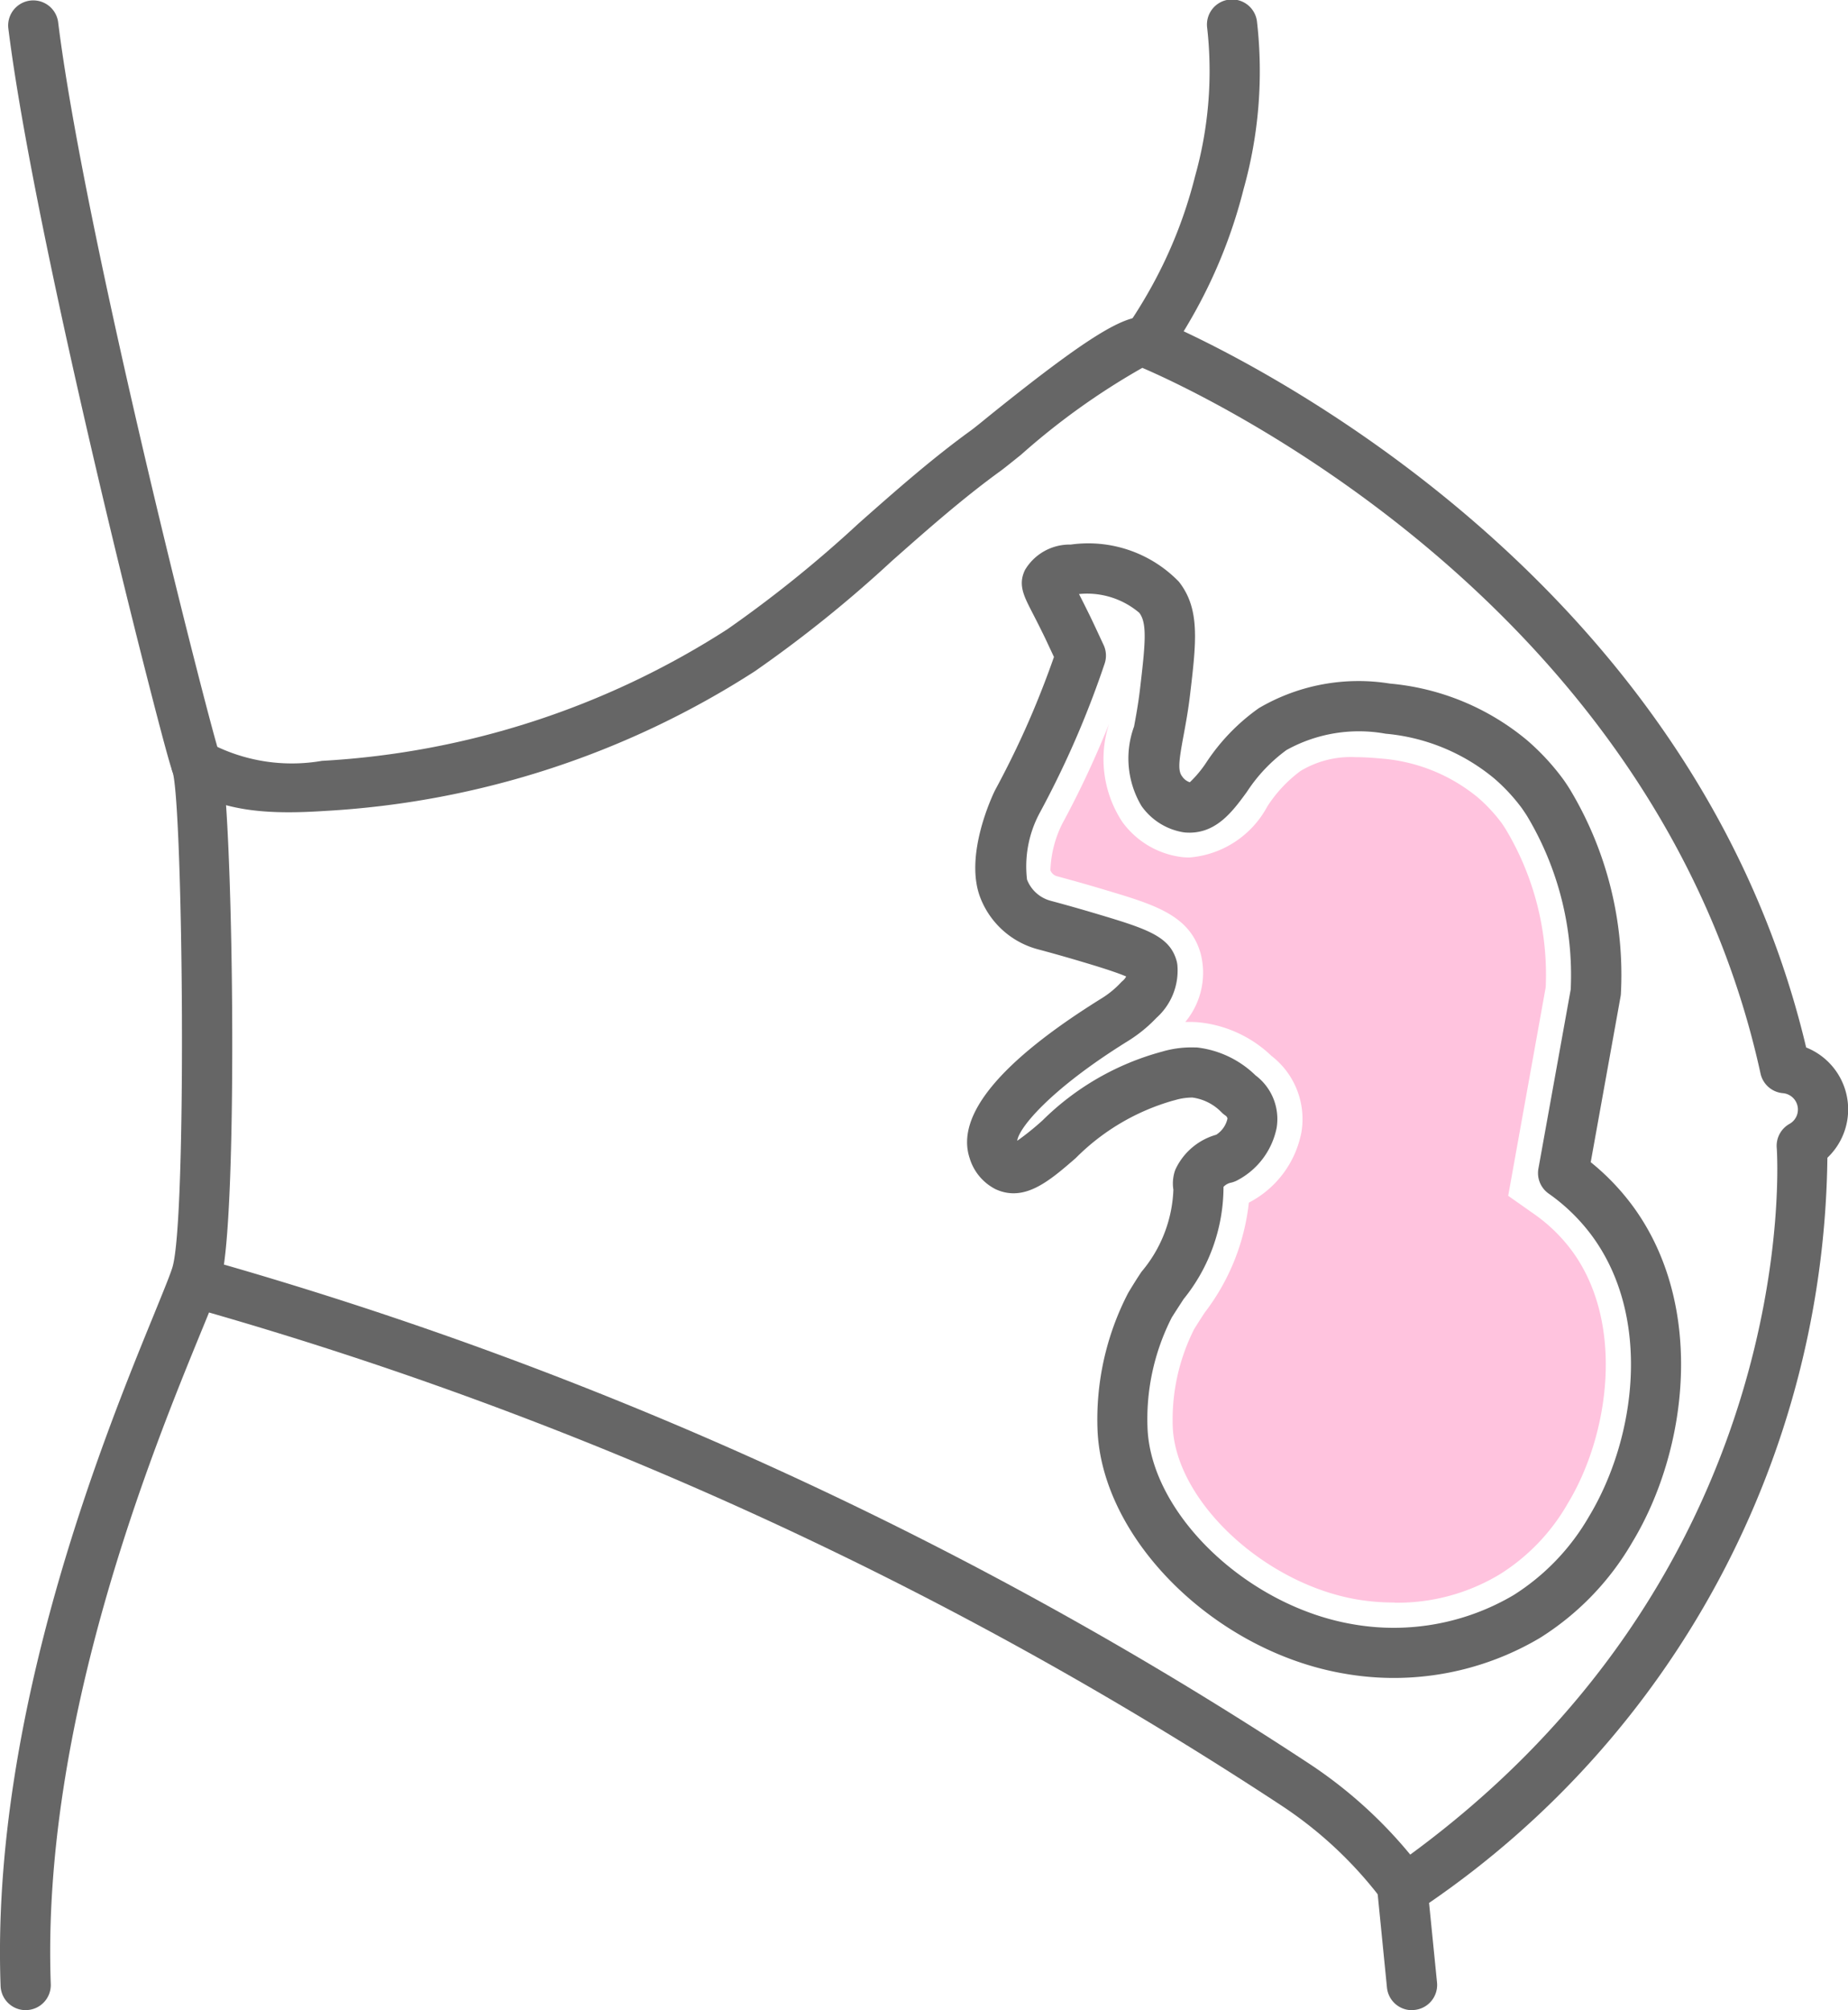
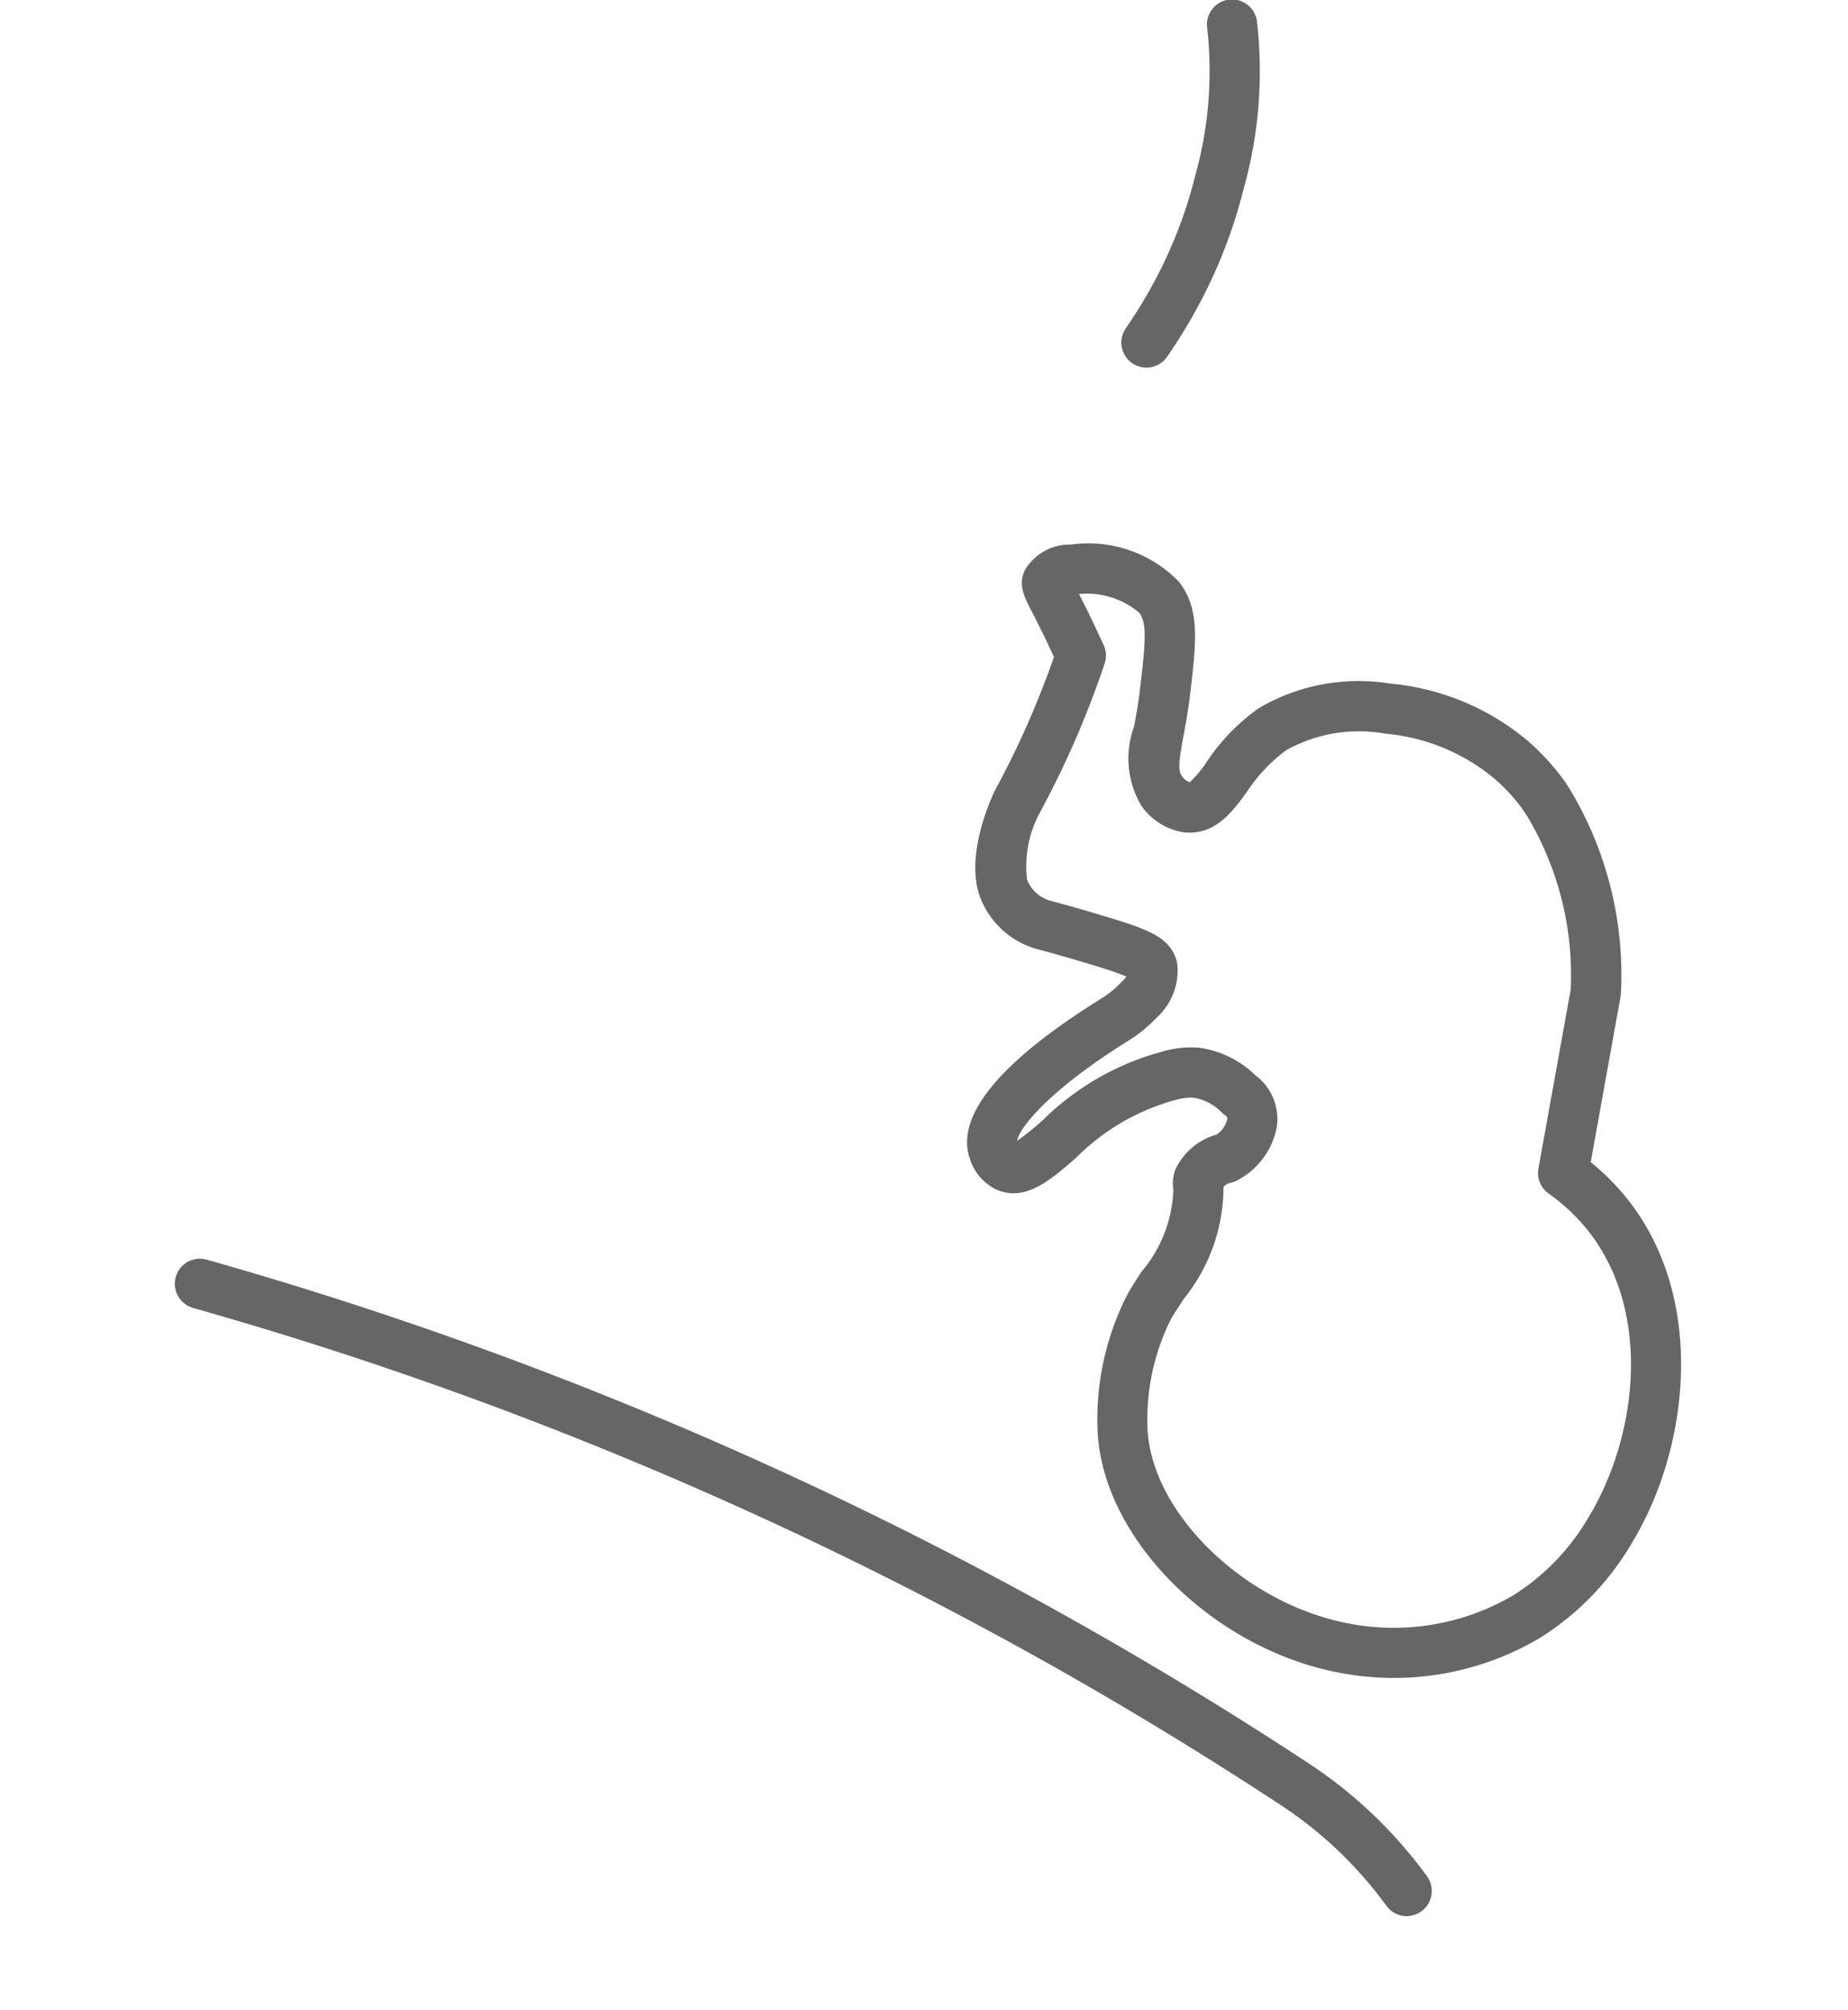
<svg xmlns="http://www.w3.org/2000/svg" id="Group_1351" data-name="Group 1351" width="62.498" height="67.979" viewBox="0 0 62.498 67.979">
  <path id="Path_27653" data-name="Path 27653" d="M4214.944,863.009a9.655,9.655,0,0,1-1.654-.143c-4.331-.729-8.163-4.469-8.364-8.167a9.283,9.283,0,0,1,1.036-4.716c.163-.27.3-.491.45-.713a4.555,4.555,0,0,0,1.076-2.773,1.353,1.353,0,0,1,.042-.606.811.811,0,0,1,.054-.133,2.172,2.172,0,0,1,1.352-1.119.869.869,0,0,0,.382-.549.163.163,0,0,0-.069-.1.855.855,0,0,1-.137-.114,1.684,1.684,0,0,0-.982-.495,2.048,2.048,0,0,0-.562.08c-.023.007-.046.014-.07.018a7.561,7.561,0,0,0-3.315,1.952c-.884.766-1.718,1.491-2.69,1.058-.02-.009-.039-.018-.056-.028a1.74,1.74,0,0,1-.84-1.033c-.475-1.435,1.018-3.256,4.442-5.388a3.159,3.159,0,0,0,.67-.544.766.766,0,0,1,.073-.069.446.446,0,0,0,.109-.14c-.367-.16-1.119-.385-1.4-.469-.593-.178-1.13-.329-1.6-.454a2.882,2.882,0,0,1-1.936-1.751c-.539-1.412.391-3.4.5-3.621.487-.9.917-1.794,1.294-2.691.256-.609.491-1.221.7-1.819-.087-.186-.187-.4-.3-.641-.189-.389-.333-.669-.439-.874-.287-.56-.478-.929-.242-1.425a1.755,1.755,0,0,1,1.549-.861,4.266,4.266,0,0,1,3.657,1.256c.721.918.592,2.017.376,3.837-.063.531-.146.976-.219,1.37-.155.839-.2,1.176-.048,1.375a.5.5,0,0,0,.261.2,3.854,3.854,0,0,0,.566-.682,6.867,6.867,0,0,1,1.771-1.826,6.655,6.655,0,0,1,4.432-.829,8.407,8.407,0,0,1,4.635,1.915,8.014,8.014,0,0,1,1.208,1.3c.1.137.175.255.249.373a12.17,12.17,0,0,1,1.718,6.891.7.7,0,0,1-.012.106l-1.009,5.6a8.025,8.025,0,0,1,1.4,1.454c2.5,3.37,1.893,8.284.005,11.4a9.35,9.35,0,0,1-3.117,3.231A9.694,9.694,0,0,1,4214.944,863.009Zm-5.761-16.606a6.036,6.036,0,0,1-1.348,3.792c-.135.207-.269.414-.4.621a7.559,7.559,0,0,0-.819,3.8c.158,2.9,3.408,5.982,6.956,6.579a7.976,7.976,0,0,0,5.425-.99,7.663,7.663,0,0,0,2.54-2.645c1.6-2.645,2.145-6.754.094-9.521a6.377,6.377,0,0,0-1.45-1.409.849.849,0,0,1-.348-.846l1.092-6.056a10.468,10.468,0,0,0-1.475-5.866c-.05-.08-.113-.173-.178-.267a6.191,6.191,0,0,0-.928-1,6.68,6.68,0,0,0-3.68-1.518,5.047,5.047,0,0,0-3.352.553,5.408,5.408,0,0,0-1.337,1.412c-.5.688-1.074,1.462-2.1,1.375l-.065-.009a2.164,2.164,0,0,1-1.4-.886,3.139,3.139,0,0,1-.252-2.688c.068-.367.145-.784.2-1.258.182-1.542.25-2.238-.025-2.589a2.727,2.727,0,0,0-2.037-.633c.1.194.222.438.374.747.133.276.247.522.343.729l.113.242a.849.849,0,0,1,.038.631c-.248.74-.535,1.5-.854,2.258-.4.948-.854,1.892-1.349,2.806a3.817,3.817,0,0,0-.423,2.242,1.182,1.182,0,0,0,.792.716c.48.129,1.033.284,1.642.467,1.648.492,2.387.745,2.621,1.553a.867.867,0,0,1,.031.165,2.146,2.146,0,0,1-.71,1.777,4.837,4.837,0,0,1-.99.8c-2.611,1.625-3.668,2.929-3.717,3.356a9.146,9.146,0,0,0,.858-.691,9.112,9.112,0,0,1,4.039-2.323,3.511,3.511,0,0,1,1.107-.142c.022,0,.047,0,.069,0a3.389,3.389,0,0,1,1.985.943,1.845,1.845,0,0,1,.714,1.78,2.576,2.576,0,0,1-1.344,1.778.851.851,0,0,1-.208.074A.48.48,0,0,0,4209.184,846.4Zm.068-.968h0Z" transform="translate(-4167.805 -806.265)" fill="#666" />
-   <path id="Path_27326" data-name="Path 27326" d="M4216.109,862.918a7.54,7.54,0,0,1-1.254-.1c-3.134-.527-6.111-3.29-6.25-5.8a6.8,6.8,0,0,1,.721-3.343c.1-.162.227-.361.358-.561a7.426,7.426,0,0,0,1.493-3.719,3.4,3.4,0,0,0,1.78-2.391,2.7,2.7,0,0,0-1.018-2.574,4.149,4.149,0,0,0-2.49-1.136c-.09-.006-.177-.009-.262-.009-.057,0-.108,0-.159,0a2.6,2.6,0,0,0,.516-2.324c-.371-1.288-1.555-1.641-3.193-2.131-.617-.186-1.179-.343-1.667-.474a.332.332,0,0,1-.218-.2,3.8,3.8,0,0,1,.4-1.573c.5-.921.956-1.875,1.362-2.84q.114-.266.221-.537a3.863,3.863,0,0,0,.447,3.311,2.93,2.93,0,0,0,2.042,1.195c.08.007.156.011.232.011h0A3.287,3.287,0,0,0,4211.8,836a4.568,4.568,0,0,1,1.121-1.2,3.281,3.281,0,0,1,1.859-.47c.339,0,.663.028.945.053a5.847,5.847,0,0,1,3.213,1.324,5.436,5.436,0,0,1,.787.849c.053.074.1.15.149.227a9.575,9.575,0,0,1,1.343,5.326l-1.269,7.055.884.622a5.547,5.547,0,0,1,1.259,1.221c1.811,2.441,1.285,6.231-.127,8.559a6.808,6.808,0,0,1-2.282,2.387,6.7,6.7,0,0,1-3.574.971Z" transform="translate(-4168.942 -808.725)" fill="#ffc3de" />
  <g id="Group_1351-2" data-name="Group 1351-2">
-     <path id="Path_27654" data-name="Path 27654" d="M4204.7,871.149a.848.848,0,0,1-.843-.765l-.316-3.18a.845.845,0,0,1,.313-.745l.078-.061.057-.041c14.059-9.821,13.062-24.225,13.05-24.37a.848.848,0,0,1,.43-.809.556.556,0,0,0-.223-1.04.848.848,0,0,1-.755-.663c-3.5-15.994-19.139-23.109-20.907-23.865a23.863,23.863,0,0,0-4.1,2.936c-.328.264-.574.462-.692.548-1.285.93-2.507,2.011-3.689,3.056a42.555,42.555,0,0,1-4.625,3.721,29.915,29.915,0,0,1-14.539,4.723c-1.718.112-3.5.083-4.835-.891a.849.849,0,1,1,1-1.372,5.949,5.949,0,0,0,3.734.569,28.215,28.215,0,0,0,13.712-4.45,41.321,41.321,0,0,0,4.43-3.571c1.212-1.072,2.465-2.181,3.816-3.159.105-.077.328-.257.625-.5,3.794-3.054,4.8-3.519,5.536-3.291a.848.848,0,0,1,.092.03c.18.071,17.861,7.236,21.985,24.634a2.254,2.254,0,0,1,.718,3.729,30.99,30.99,0,0,1-13.471,25.2l.269,2.691a.849.849,0,0,1-.761.928C4204.755,871.147,4204.727,871.149,4204.7,871.149Zm-9.268-55.6h0Z" transform="translate(-4156.951 -803.17)" fill="#666" />
    <path id="Path_27655" data-name="Path 27655" d="M4204.583,880.822a.85.85,0,0,1-.687-.349,13.713,13.713,0,0,0-3.581-3.411,132.868,132.868,0,0,0-36.75-16.8.849.849,0,1,1,.462-1.633,134.551,134.551,0,0,1,37.217,17.011,15.411,15.411,0,0,1,4.023,3.832.849.849,0,0,1-.687,1.348Z" transform="translate(-4157.008 -816.023)" fill="#666" />
    <path id="Path_27656" data-name="Path 27656" d="M4208.685,811.28a.848.848,0,0,1-.7-1.33c.31-.45.6-.918.861-1.39a15.472,15.472,0,0,0,1.481-3.75,13.128,13.128,0,0,0,.41-5.018.849.849,0,1,1,1.687-.189,14.755,14.755,0,0,1-.456,5.641,17.15,17.15,0,0,1-1.637,4.139c-.288.52-.607,1.035-.948,1.53A.85.85,0,0,1,4208.685,811.28Z" transform="translate(-4169.911 -798.848)" fill="#666" />
-     <path id="Path_27657" data-name="Path 27657" d="M4155.48,866.827a.849.849,0,0,1-.848-.818c-.336-9.206,3.538-18.675,5.191-22.718.3-.74.542-1.325.621-1.587.492-1.627.358-15.436.012-16.732-.086-.208-.386-1.318-.881-3.258-1.419-5.552-4-16.415-4.682-21.912a.849.849,0,0,1,1.685-.208c.668,5.412,3.232,16.187,4.641,21.7.554,2.17.781,2.964.828,3.09.449,1.128.651,15.728.023,17.808-.1.339-.329.9-.675,1.74-1.613,3.942-5.39,13.173-5.066,22.014a.848.848,0,0,1-.817.879Z" transform="translate(-4154.612 -798.849)" fill="#666" />
  </g>
</svg>